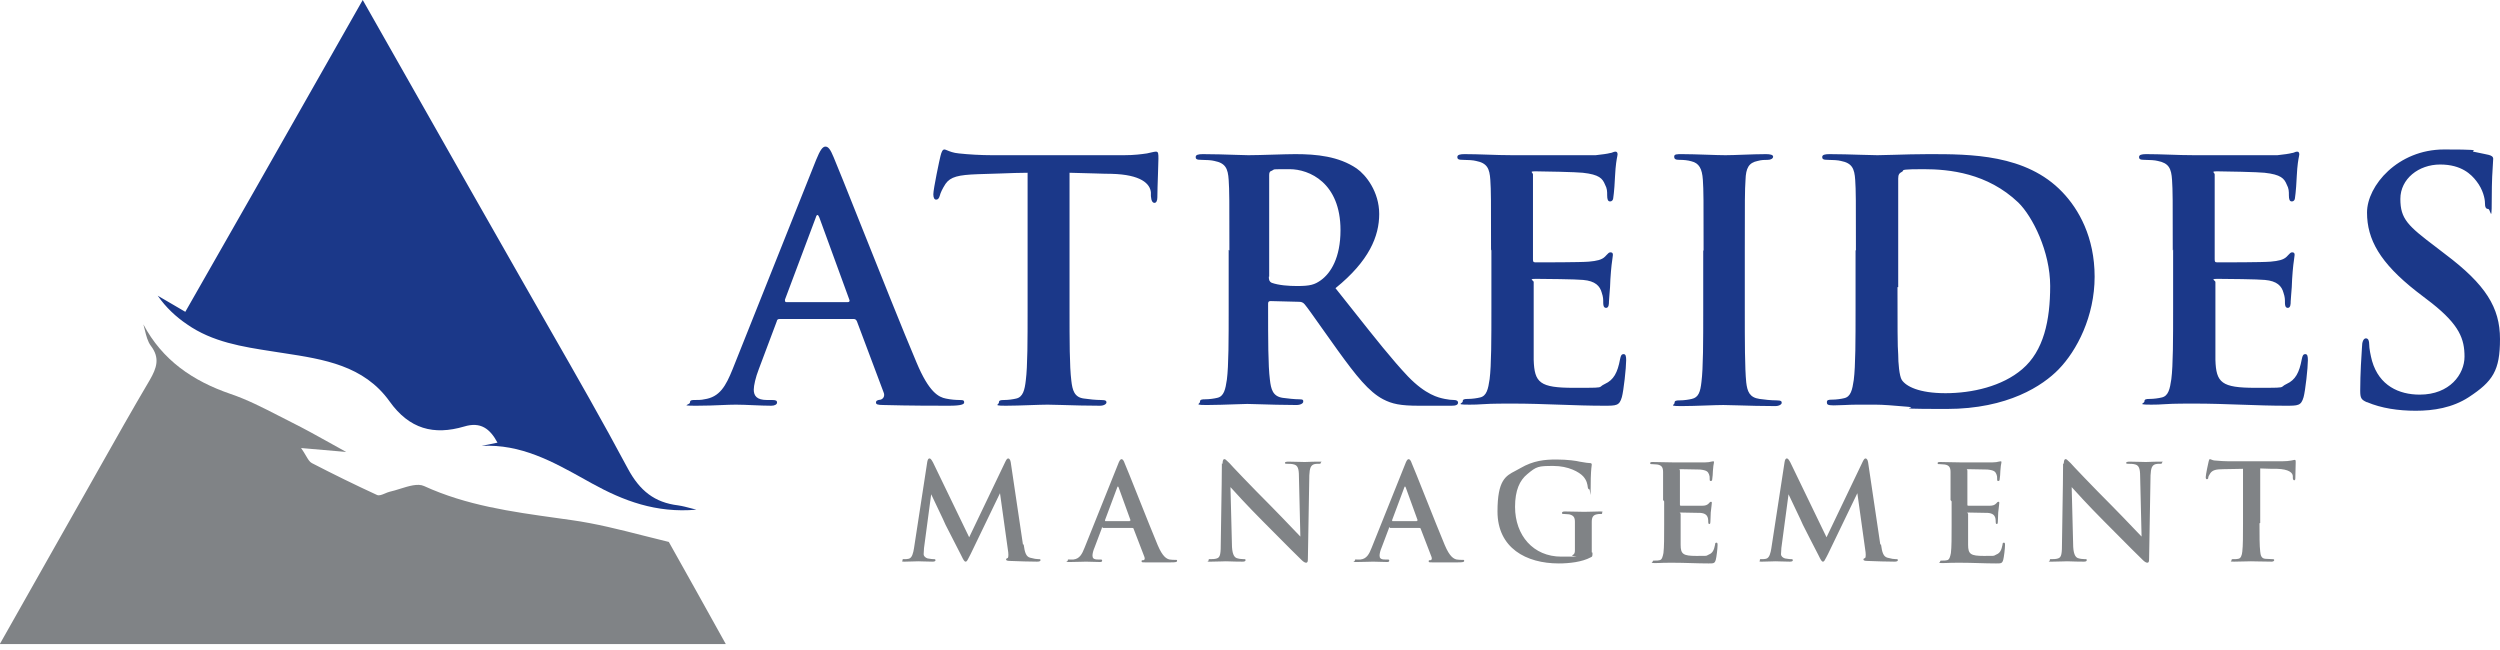
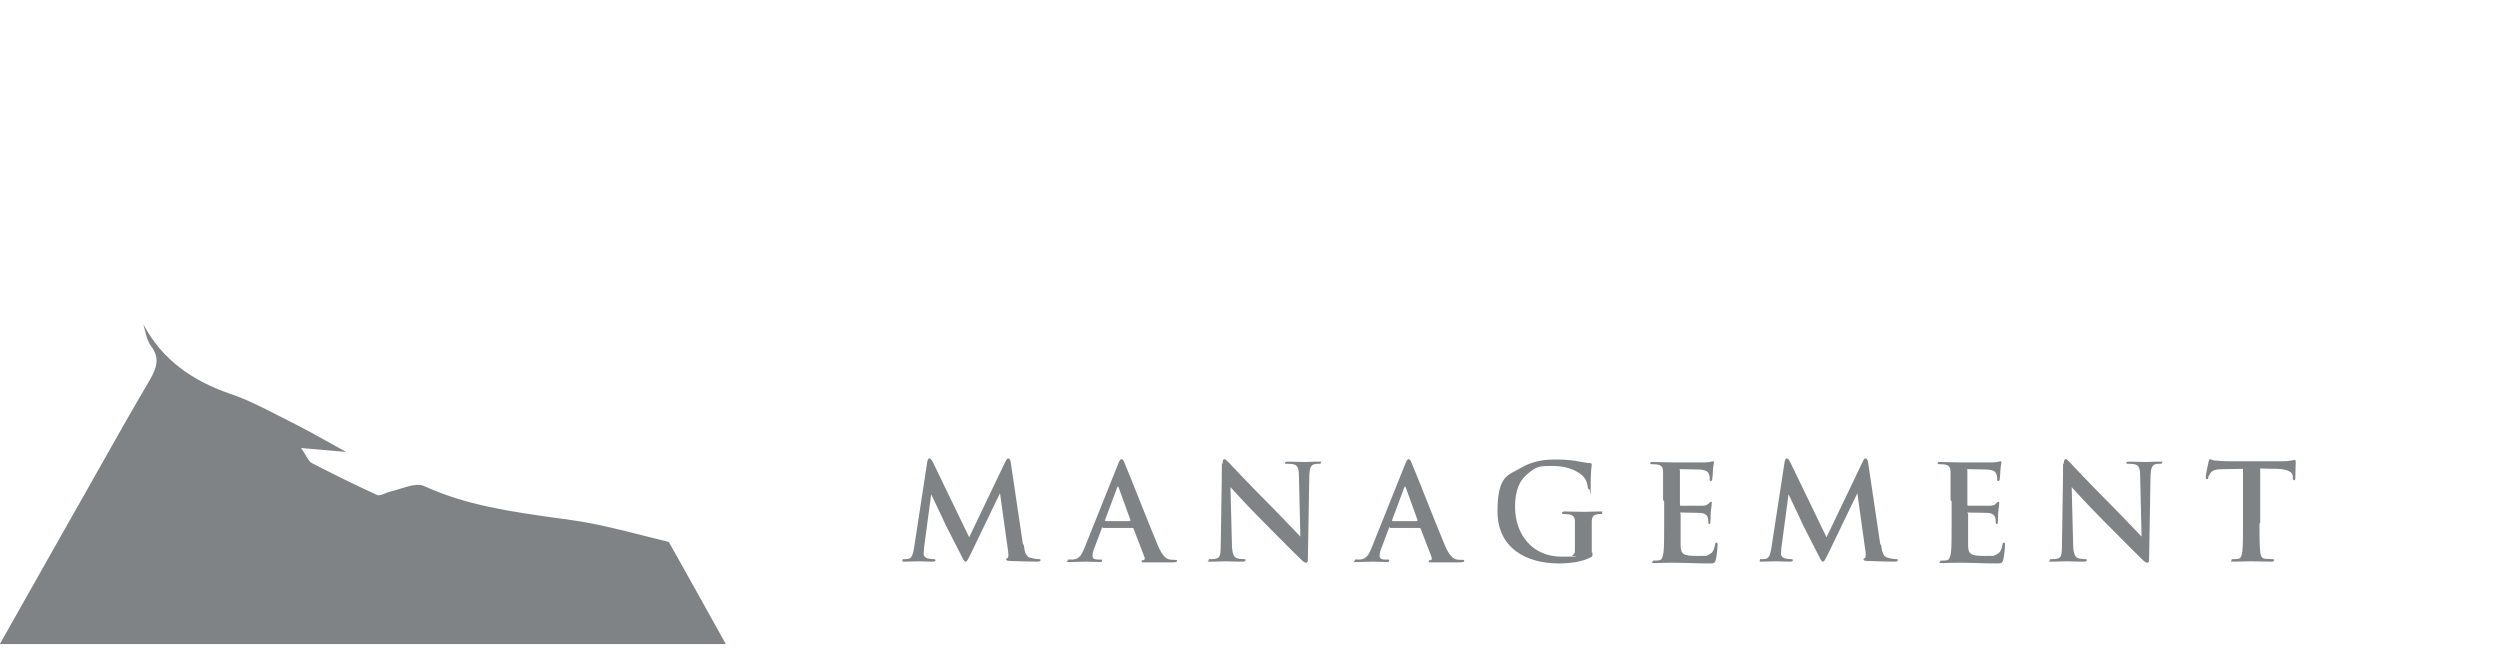
<svg xmlns="http://www.w3.org/2000/svg" width="300" height="78" viewBox="0 0 300 78" fill="none">
-   <path fill-rule="evenodd" clip-rule="evenodd" d="M43.527 0C45.876 4.135 48.192 8.219 50.487 12.268C54.495 19.337 58.443 26.301 62.409 33.247C63.576 35.305 64.753 37.36 65.93 39.415C69.133 45.005 72.336 50.597 75.355 56.258C76.774 58.882 78.538 60.301 81.376 60.645C81.884 60.718 82.392 60.852 83.133 61.047L83.329 61.098L83.57 61.161C78.71 61.591 74.796 60.086 71.054 58.022C70.751 57.855 70.45 57.687 70.147 57.518C66.327 55.391 62.51 53.266 57.806 53.505C58.409 53.376 59.011 53.247 59.699 53.118C58.796 51.441 57.677 50.581 55.699 51.183C52.043 52.258 49.118 51.484 46.753 48.172C43.668 43.853 38.852 43.114 34.073 42.38C33.855 42.347 33.637 42.313 33.419 42.28C33.164 42.239 32.909 42.2 32.653 42.16C29.078 41.606 25.503 41.052 22.452 38.925C21.118 38.022 19.914 36.903 18.925 35.484C19.502 35.807 20.066 36.142 20.652 36.49L20.652 36.49L20.652 36.49C21.157 36.791 21.679 37.1 22.237 37.419C27.88 27.56 33.416 17.808 39.036 7.909L39.036 7.909L39.065 7.858L39.068 7.853C40.547 5.247 42.032 2.631 43.527 0ZM93.548 38.28C93.333 38.28 93.247 38.366 93.204 38.581L91.054 44.301C90.667 45.29 90.452 46.28 90.452 46.753C90.452 47.484 90.796 48 92.043 48H92.645C93.118 48 93.247 48.086 93.247 48.301C93.247 48.516 92.989 48.688 92.559 48.688C91.909 48.688 91.148 48.655 90.395 48.623C89.654 48.591 88.919 48.559 88.301 48.559C87.759 48.559 87.192 48.584 86.552 48.611L86.551 48.611C85.719 48.647 84.761 48.688 83.57 48.688C82.208 48.688 82.283 48.652 82.507 48.545C82.629 48.487 82.796 48.408 82.796 48.301C82.796 48 83.054 48 83.355 48C83.656 48 84.215 48 84.516 47.914C86.366 47.656 87.097 46.323 87.914 44.301L97.936 19.183C98.409 18.021 98.71 17.591 99.054 17.591C99.398 17.591 99.656 17.936 100.043 18.882C100.42 19.757 101.667 22.884 103.193 26.712C105.493 32.479 108.427 39.839 109.978 43.484C111.484 47.097 112.645 47.656 113.505 47.828C114.108 47.957 114.71 48 115.183 48C115.656 48 115.699 48.086 115.699 48.301C115.699 48.516 115.355 48.688 113.849 48.688H113.849C112.344 48.688 109.204 48.688 106.022 48.602C105.29 48.602 105.118 48.516 105.118 48.301C105.118 48.086 105.29 48 105.677 47.957C105.978 47.871 106.237 47.527 106.022 47.054L102.839 38.581C102.753 38.366 102.624 38.28 102.452 38.28H93.548ZM101.72 36.258C101.935 36.258 101.978 36.129 101.935 36L98.323 26.108C98.194 25.764 98.022 25.634 97.892 26.108L94.194 35.957C94.194 36.129 94.194 36.258 94.366 36.258H101.72ZM128.559 45.677C128.344 43.957 128.344 40.817 128.344 37.118V20.731C129.527 20.753 130.527 20.785 131.36 20.812C132.194 20.839 132.86 20.86 133.376 20.86C136.946 20.946 138.022 22.064 138.108 23.097V23.527C138.151 24.129 138.323 24.344 138.538 24.344C138.753 24.344 138.882 24.086 138.882 23.699C138.882 23.115 138.923 21.899 138.959 20.843L138.959 20.841L138.959 20.839L138.959 20.838L138.959 20.837L138.959 20.836L138.959 20.835L138.959 20.833C138.987 20.026 139.011 19.314 139.011 19.054C139.011 18.452 139.011 18.194 138.71 18.194C138.591 18.194 138.411 18.235 138.113 18.302C137.979 18.333 137.821 18.369 137.634 18.409L137.578 18.417C136.979 18.503 136.132 18.624 134.882 18.624H119.054C117.72 18.624 116.215 18.538 115.054 18.409C114.405 18.352 113.959 18.166 113.669 18.045C113.517 17.981 113.407 17.936 113.333 17.936C113.118 17.936 112.989 18.194 112.86 18.71C112.774 19.011 112 22.667 112 23.312C112 23.742 112.129 23.957 112.344 23.957C112.559 23.957 112.688 23.785 112.774 23.484C112.86 23.14 113.075 22.667 113.462 22.064C114.065 21.204 115.011 20.989 117.333 20.903C118.163 20.885 119.083 20.852 119.982 20.82L119.983 20.82L119.983 20.82L119.983 20.82C121.23 20.775 122.438 20.731 123.312 20.731V37.118C123.312 40.774 123.312 43.957 123.097 45.634C122.968 46.796 122.753 47.656 121.935 47.828C121.591 47.914 120.989 48 120.516 48C120.043 48 119.871 48.043 119.871 48.301C119.871 48.375 119.807 48.439 119.753 48.492C119.621 48.623 119.555 48.688 120.688 48.688C121.554 48.688 122.636 48.65 123.623 48.615C124.45 48.586 125.21 48.559 125.72 48.559C126.162 48.559 126.824 48.579 127.625 48.603L127.626 48.604L127.628 48.604L127.628 48.604L127.628 48.604H127.628H127.628H127.628L127.628 48.604H127.629C128.858 48.641 130.413 48.688 132 48.688C132.473 48.688 132.774 48.473 132.774 48.301C132.774 48.129 132.731 48 132.129 48C131.527 48 130.667 47.914 130.108 47.828C128.903 47.699 128.688 46.796 128.559 45.677ZM147.527 30.064C147.527 24 147.527 22.882 147.441 21.591C147.355 20.215 147.054 19.57 145.72 19.312C145.419 19.226 144.731 19.183 144.172 19.183C143.613 19.183 143.484 19.097 143.484 18.839C143.484 18.581 143.785 18.495 144.344 18.495C145.643 18.495 147.105 18.544 148.227 18.581C148.926 18.605 149.493 18.624 149.806 18.624C150.512 18.624 151.646 18.59 152.752 18.557L152.752 18.557C153.805 18.525 154.833 18.495 155.441 18.495C157.978 18.495 160.645 18.753 162.796 20.215C163.914 20.989 165.505 23.011 165.505 25.677C165.505 28.344 164.301 31.312 160.258 34.581C161.023 35.539 161.75 36.458 162.445 37.335L162.448 37.339L162.451 37.343L162.451 37.343C164.993 40.555 167.089 43.203 168.946 45.161C171.096 47.394 172.65 47.719 173.302 47.855L173.376 47.871C173.806 47.957 174.194 48 174.495 48C174.796 48 174.968 48.129 174.968 48.301C174.968 48.602 174.667 48.688 174.194 48.688H170.28C168.043 48.688 167.054 48.473 165.978 47.914C164.258 47.011 162.753 45.118 160.516 42.022C159.867 41.126 159.174 40.145 158.547 39.257L158.547 39.257L158.547 39.256L158.545 39.253C157.636 37.965 156.864 36.872 156.559 36.516C156.344 36.258 156.129 36.215 155.828 36.215L152.473 36.129C152.258 36.129 152.172 36.215 152.172 36.43V36.989C152.172 40.688 152.172 43.871 152.387 45.548C152.516 46.71 152.731 47.57 153.935 47.742C154.538 47.828 155.398 47.914 155.914 47.914C156.392 47.914 156.39 48.025 156.388 48.178C156.387 48.19 156.387 48.203 156.387 48.215C156.387 48.387 156.086 48.602 155.57 48.602C154.031 48.602 152.21 48.545 150.98 48.507L150.979 48.507L150.979 48.507C150.353 48.488 149.881 48.473 149.677 48.473C149.448 48.473 148.92 48.492 148.267 48.515L148.266 48.515L148.265 48.515C147.2 48.553 145.803 48.602 144.817 48.602C143.684 48.602 143.75 48.537 143.882 48.406C143.936 48.353 144 48.289 144 48.215C144 47.957 144.172 47.914 144.645 47.914C145.118 47.914 145.72 47.828 146.065 47.742C146.882 47.57 147.054 46.71 147.226 45.548C147.441 43.871 147.441 40.688 147.441 37.032V29.979L147.527 30.064ZM152.258 33.204C152.258 33.634 152.344 33.806 152.602 33.935C153.462 34.237 154.624 34.323 155.656 34.323C157.247 34.323 157.763 34.151 158.495 33.634C159.699 32.774 160.86 30.925 160.86 27.613C160.86 21.936 157.118 20.301 154.753 20.301C153.043 20.301 152.906 20.301 152.815 20.366C152.807 20.372 152.8 20.378 152.792 20.384C152.764 20.407 152.728 20.436 152.645 20.473C152.344 20.559 152.301 20.731 152.301 21.032V33.204H152.258ZM178.839 21.591C178.925 22.882 178.925 24 178.925 30.064L178.968 29.936V36.989C178.968 40.645 178.968 43.828 178.753 45.505C178.581 46.667 178.409 47.527 177.591 47.699C177.247 47.785 176.645 47.871 176.172 47.871C175.699 47.871 175.527 47.914 175.527 48.172C175.527 48.252 175.432 48.319 175.355 48.374C175.182 48.498 175.096 48.559 176.344 48.559C177.07 48.559 177.379 48.538 177.749 48.513C178.299 48.476 178.984 48.43 181.376 48.43C183.433 48.43 185.365 48.498 187.241 48.565H187.241H187.242H187.242H187.242C189.015 48.627 190.739 48.688 192.473 48.688C193.979 48.688 194.323 48.688 194.624 47.656C194.839 46.882 195.14 44.129 195.14 43.226C195.14 42.796 195.097 42.495 194.839 42.495C194.581 42.495 194.495 42.667 194.409 43.097C194.108 44.731 193.634 45.591 192.602 46.065C192.342 46.184 192.235 46.273 192.155 46.34C192.129 46.361 192.105 46.381 192.081 46.398C191.88 46.538 191.582 46.538 188.86 46.538H188.86C184.774 46.538 184.129 45.935 184.043 43.183V36.989V33.849C184.043 33.776 183.963 33.708 183.896 33.65C183.764 33.537 183.677 33.462 184.301 33.462C185.247 33.462 189.204 33.505 189.979 33.591C191.441 33.72 192 34.323 192.215 35.14C192.387 35.656 192.387 35.914 192.387 36.301C192.387 36.516 192.387 36.946 192.731 36.946C193.075 36.946 193.075 36.43 193.075 36.172C193.075 36.079 193.098 35.814 193.126 35.474L193.126 35.473C193.177 34.868 193.247 34.028 193.247 33.505C193.338 32.056 193.45 31.306 193.508 30.913L193.508 30.913L193.508 30.913L193.508 30.912C193.533 30.746 193.548 30.645 193.548 30.581C193.548 30.366 193.462 30.28 193.247 30.28C193.085 30.28 192.972 30.402 192.796 30.592L192.796 30.592C192.739 30.653 192.676 30.722 192.602 30.796C192.215 31.183 191.613 31.312 190.667 31.398C189.72 31.484 185.118 31.484 184.258 31.484C183.957 31.484 183.957 31.355 183.957 31.054V20.946C183.957 20.86 183.899 20.788 183.853 20.73C183.761 20.616 183.715 20.559 184.258 20.559C185.075 20.559 189.247 20.645 189.935 20.731C191.914 20.946 192.301 21.419 192.602 22.151C192.86 22.624 192.86 22.968 192.86 23.441C192.86 23.914 192.946 24.172 193.204 24.172C193.462 24.172 193.591 23.957 193.591 23.742C193.677 23.269 193.806 21.505 193.806 21.118C193.87 19.784 194.004 19.107 194.07 18.775C194.093 18.657 194.108 18.583 194.108 18.538C194.108 18.366 194.065 18.194 193.849 18.194C193.742 18.194 193.634 18.237 193.527 18.28C193.419 18.323 193.312 18.366 193.204 18.366C192.903 18.452 192.258 18.538 191.484 18.624H181.505C180.445 18.624 179.441 18.59 178.465 18.556C177.541 18.525 176.641 18.495 175.742 18.495C175.183 18.495 174.882 18.581 174.882 18.839C174.882 19.097 175.011 19.183 175.57 19.183C176.129 19.183 176.817 19.226 177.118 19.312C178.452 19.57 178.753 20.215 178.839 21.591ZM204.43 30.064C204.43 24 204.43 22.882 204.344 21.591C204.258 20.215 203.871 19.57 202.968 19.355C202.538 19.226 202.022 19.183 201.548 19.183C201.075 19.183 200.903 19.097 200.903 18.796C200.903 18.495 201.204 18.495 201.849 18.495C202.651 18.495 203.745 18.531 204.768 18.565C205.667 18.595 206.511 18.624 207.054 18.624C207.597 18.624 208.366 18.595 209.184 18.565C210.116 18.531 211.113 18.495 211.914 18.495C212.43 18.495 212.774 18.581 212.774 18.796C212.774 19.011 212.516 19.183 212.129 19.183C211.742 19.183 211.398 19.183 210.925 19.312C209.849 19.527 209.505 20.172 209.462 21.591C209.376 22.882 209.376 24 209.376 30.064V37.118C209.376 40.989 209.376 44.172 209.548 45.892C209.677 46.968 209.935 47.699 211.14 47.871C211.699 47.957 212.559 48.043 213.161 48.043C213.763 48.043 213.806 48.172 213.806 48.344C213.806 48.516 213.505 48.731 213.032 48.731C211.433 48.731 209.865 48.683 208.641 48.646H208.641C207.858 48.622 207.215 48.602 206.796 48.602C206.311 48.602 205.563 48.628 204.742 48.657C203.744 48.692 202.637 48.731 201.763 48.731C200.63 48.731 200.697 48.666 200.829 48.535C200.882 48.482 200.946 48.418 200.946 48.344C200.946 48.086 201.118 48.043 201.591 48.043C202.065 48.043 202.667 47.957 203.011 47.871C203.828 47.699 204.043 47.011 204.172 45.849C204.387 44.172 204.387 40.989 204.387 37.118V30.064H204.43ZM222.624 21.591C222.71 22.882 222.71 24 222.71 30.064L222.667 30.021V37.075C222.667 40.731 222.667 43.914 222.452 45.591C222.28 46.753 222.108 47.613 221.29 47.785C220.946 47.871 220.344 47.957 219.871 47.957C219.398 47.957 219.226 48 219.226 48.258C219.226 48.516 219.269 48.645 220.043 48.645C220.415 48.645 220.857 48.625 221.316 48.605L221.316 48.605C221.811 48.582 222.327 48.559 222.796 48.559H225.075C225.991 48.559 227.275 48.67 228.654 48.788L228.989 48.817C229.502 48.861 229.341 48.905 229.198 48.944C228.922 49.019 228.716 49.075 233.591 49.075C240.989 49.075 245.161 46.237 247.011 44.344C249.247 42.065 251.355 37.935 251.355 33.204C251.355 28.473 249.462 25.118 247.484 23.054C243.14 18.495 236.43 18.495 231.441 18.495C230.008 18.495 228.5 18.54 227.277 18.577C226.444 18.602 225.743 18.624 225.29 18.624C224.819 18.624 224.096 18.601 223.259 18.574L223.259 18.574C222.109 18.538 220.746 18.495 219.527 18.495C218.968 18.495 218.667 18.581 218.667 18.839C218.667 19.097 218.796 19.183 219.355 19.183C219.914 19.183 220.602 19.226 220.903 19.312C222.237 19.57 222.538 20.215 222.624 21.591ZM227.699 34.454V34.452H227.785V29.419V21.419C227.785 20.946 227.914 20.774 228.258 20.602C228.324 20.565 228.336 20.529 228.348 20.497C228.389 20.38 228.417 20.301 230.839 20.301C233.935 20.301 238.495 20.774 242.194 24.301C243.914 25.979 246.021 30.194 246.021 34.323C246.021 38.452 245.247 42.108 242.667 44.301C240.258 46.366 236.645 47.183 233.462 47.183C230.28 47.183 228.731 46.366 228.215 45.591C227.914 45.118 227.785 43.527 227.785 42.538C227.699 41.764 227.699 38.711 227.699 34.454ZM260.731 30.064C260.731 24 260.731 22.882 260.645 21.591C260.559 20.215 260.258 19.57 258.925 19.312C258.624 19.226 257.936 19.183 257.376 19.183C256.817 19.183 256.688 19.097 256.688 18.839C256.688 18.581 256.989 18.495 257.548 18.495C258.448 18.495 259.347 18.525 260.271 18.556C261.247 18.59 262.251 18.624 263.312 18.624H273.29C274.065 18.538 274.71 18.452 275.011 18.366C275.118 18.366 275.226 18.323 275.333 18.28C275.441 18.236 275.548 18.194 275.656 18.194C275.871 18.194 275.914 18.366 275.914 18.538C275.914 18.583 275.899 18.657 275.876 18.775C275.81 19.107 275.676 19.784 275.613 21.118C275.613 21.505 275.484 23.269 275.398 23.742C275.398 23.957 275.269 24.172 275.011 24.172C274.753 24.172 274.667 23.914 274.667 23.441C274.667 22.968 274.667 22.624 274.409 22.151C274.108 21.419 273.72 20.946 271.742 20.731C271.054 20.645 266.882 20.559 266.065 20.559C265.521 20.559 265.567 20.616 265.659 20.73C265.705 20.788 265.763 20.86 265.763 20.946V31.054C265.763 31.355 265.763 31.484 266.065 31.484C266.925 31.484 271.527 31.484 272.473 31.398C273.419 31.312 274.022 31.183 274.409 30.796C274.482 30.722 274.546 30.653 274.603 30.592L274.603 30.592C274.778 30.402 274.891 30.28 275.054 30.28C275.269 30.28 275.355 30.366 275.355 30.581C275.355 30.645 275.34 30.746 275.315 30.912L275.315 30.913L275.315 30.913C275.256 31.305 275.144 32.055 275.054 33.505C275.054 34.029 274.983 34.869 274.932 35.474C274.904 35.814 274.882 36.079 274.882 36.172C274.882 36.43 274.882 36.946 274.538 36.946C274.194 36.946 274.194 36.516 274.194 36.301C274.194 35.914 274.194 35.656 274.021 35.14C273.806 34.323 273.247 33.72 271.785 33.591C271.011 33.505 267.054 33.462 266.108 33.462C265.483 33.462 265.57 33.537 265.702 33.65C265.77 33.708 265.849 33.776 265.849 33.849V36.989V43.183C265.935 45.935 266.581 46.538 270.667 46.538H270.667C273.388 46.538 273.686 46.538 273.887 46.398C273.912 46.381 273.935 46.361 273.961 46.34C274.041 46.273 274.148 46.184 274.409 46.065C275.441 45.591 275.914 44.731 276.215 43.097C276.301 42.667 276.387 42.495 276.645 42.495C276.903 42.495 276.946 42.796 276.946 43.226C276.946 44.129 276.645 46.882 276.43 47.656C276.129 48.688 275.785 48.688 274.28 48.688C272.545 48.688 270.821 48.627 269.048 48.565C267.171 48.498 265.24 48.43 263.183 48.43C260.79 48.43 260.106 48.476 259.556 48.513C259.186 48.538 258.877 48.559 258.151 48.559C256.903 48.559 256.989 48.498 257.162 48.374C257.239 48.319 257.333 48.252 257.333 48.172C257.333 47.914 257.505 47.871 257.979 47.871C258.452 47.871 259.054 47.785 259.398 47.699C260.215 47.527 260.387 46.667 260.559 45.505C260.774 43.828 260.774 40.645 260.774 36.989V29.936L260.731 30.064ZM283.226 46.882C283.226 47.785 283.355 47.957 284 48.258H284.043C285.763 48.989 287.785 49.29 289.892 49.29C292 49.29 294.28 48.946 296.258 47.656C299.14 45.763 300 44.473 300 40.688C300 36.903 298.28 34.151 293.419 30.495L292.301 29.634C288.946 27.097 288.043 26.28 288.043 23.871C288.043 21.462 290.237 19.742 292.817 19.742C295.398 19.742 296.559 20.946 297.161 21.72C297.978 22.753 298.194 23.871 298.194 24.344C298.194 24.817 298.28 25.075 298.581 25.075C298.682 25.075 298.764 25.294 298.828 25.465C298.954 25.803 299.011 25.955 299.011 23.871C299.011 21.637 299.098 20.405 299.148 19.694C299.168 19.405 299.183 19.203 299.183 19.054C299.183 18.796 298.968 18.667 298.624 18.581C298.458 18.547 298.279 18.508 298.082 18.464C297.769 18.395 297.412 18.316 296.989 18.237C296.676 18.196 296.747 18.151 296.813 18.108C296.957 18.016 297.082 17.936 293.29 17.936C287.742 17.936 284.043 22.28 284.043 25.505C284.043 28.731 285.591 31.527 289.978 34.968L291.828 36.387C295.14 39.011 295.742 40.688 295.742 42.796C295.742 44.903 293.978 47.355 290.366 47.355C287.871 47.355 285.505 46.28 284.645 43.312C284.473 42.667 284.301 41.806 284.301 41.29C284.301 40.946 284.215 40.602 283.914 40.602C283.613 40.602 283.441 41.032 283.441 41.634L283.432 41.767C283.378 42.564 283.226 44.818 283.226 46.882Z" fill="#1B3889" />
  <path fill-rule="evenodd" clip-rule="evenodd" d="M6.468 65.805L6.469 65.804L6.47 65.801L6.471 65.799C7.716 63.602 8.955 61.417 10.194 59.226C10.759 58.227 11.322 57.228 11.885 56.23C13.892 52.671 15.896 49.118 17.979 45.591C18.796 44.172 19.226 42.968 18.108 41.505C17.718 40.986 17.549 40.296 17.379 39.6L17.379 39.6C17.323 39.374 17.268 39.147 17.204 38.925C19.484 43.226 23.14 45.72 27.656 47.269C29.655 47.947 31.548 48.918 33.439 49.889C33.948 50.15 34.457 50.411 34.968 50.667C36.538 51.452 38.083 52.311 39.83 53.283L39.831 53.284L39.831 53.284C40.381 53.59 40.951 53.907 41.548 54.237L40.592 54.151C39.107 54.019 37.839 53.906 36.129 53.764C36.376 54.108 36.559 54.422 36.716 54.69C36.97 55.123 37.154 55.437 37.419 55.57C40 56.903 42.624 58.194 45.247 59.398C45.502 59.511 45.851 59.363 46.206 59.212C46.391 59.134 46.577 59.055 46.753 59.011C47.149 58.924 47.573 58.791 48.001 58.657C49.062 58.325 50.146 57.986 50.882 58.323C55.967 60.651 61.367 61.404 66.797 62.161L66.798 62.161C67.385 62.243 67.972 62.325 68.559 62.409C71.498 62.819 74.391 63.555 77.22 64.275C78.241 64.535 79.254 64.793 80.258 65.032C82.409 68.86 84.688 72.946 87.097 77.29H0V77.247C2.196 73.344 4.34 69.56 6.465 65.81L6.466 65.809L6.467 65.808L6.467 65.808L6.468 65.806L6.468 65.805ZM122.839 65.333C122.968 66.323 123.14 66.796 123.613 66.925C124.086 67.054 124.387 67.097 124.602 67.097C124.817 67.097 124.86 67.097 124.86 67.226C124.86 67.355 124.688 67.398 124.43 67.398C124.043 67.398 121.849 67.355 121.204 67.312C120.817 67.312 120.731 67.226 120.731 67.14C120.731 67.054 120.774 67.011 120.903 66.968C120.989 66.968 121.032 66.71 120.989 66.28L120 59.183L116.473 66.495C116.393 66.647 116.327 66.774 116.272 66.881L116.272 66.882L116.272 66.882C116.063 67.29 116.007 67.398 115.871 67.398C115.717 67.398 115.597 67.157 115.389 66.736L115.358 66.674L115.312 66.581C114.925 65.85 113.677 63.398 113.462 62.968C113.386 62.764 112.992 61.94 112.568 61.053C112.276 60.443 111.97 59.802 111.742 59.312L110.882 65.763C110.882 65.92 110.87 66.041 110.859 66.158V66.158V66.158V66.158V66.158C110.849 66.266 110.839 66.371 110.839 66.495C110.839 66.753 111.054 66.925 111.312 67.011C111.392 67.022 111.467 67.034 111.536 67.044C111.725 67.074 111.874 67.097 112 67.097C112.172 67.097 112.258 67.097 112.258 67.226C112.258 67.355 112.129 67.398 111.871 67.398C111.457 67.398 111.043 67.382 110.713 67.37H110.713C110.495 67.362 110.313 67.355 110.194 67.355C110.063 67.355 109.844 67.363 109.596 67.372C109.27 67.384 108.895 67.398 108.602 67.398H108.602C108.338 67.398 108.266 67.398 108.257 67.375C108.254 67.366 108.261 67.354 108.269 67.337C108.282 67.312 108.301 67.276 108.301 67.226C108.301 67.085 108.358 67.088 108.473 67.094L108.498 67.095C108.517 67.096 108.537 67.097 108.559 67.097C108.731 67.097 108.817 67.097 109.032 67.054C109.462 66.968 109.591 66.323 109.677 65.806L111.269 55.441C111.312 55.183 111.398 55.011 111.527 55.011C111.656 55.011 111.742 55.097 111.957 55.484L116.301 64.473L120.645 55.398C120.774 55.14 120.86 55.011 120.989 55.011C121.118 55.011 121.247 55.183 121.29 55.484L122.753 65.333H122.839ZM132.215 63.398C132.215 63.269 132.258 63.269 132.344 63.269L132.301 63.355H135.871C135.957 63.355 136.043 63.398 136.043 63.484L137.333 66.839C137.419 67.054 137.333 67.226 137.204 67.226C137.032 67.226 136.989 67.226 136.989 67.355C136.989 67.484 137.075 67.484 137.376 67.484H140.516C141.118 67.484 141.247 67.441 141.247 67.312C141.247 67.183 141.247 67.183 141.032 67.183C140.817 67.183 140.602 67.183 140.344 67.14C140 67.054 139.527 66.839 138.925 65.419C138.381 64.127 137.419 61.713 136.574 59.592L136.573 59.589L136.57 59.582L136.569 59.579L136.567 59.576L136.567 59.575L136.566 59.572C135.811 57.676 135.15 56.018 134.968 55.613C134.839 55.226 134.71 55.097 134.581 55.097C134.452 55.097 134.323 55.269 134.151 55.742L130.151 65.72C129.849 66.495 129.548 67.054 128.817 67.14H128.344C128.321 67.14 128.299 67.138 128.279 67.137C128.187 67.131 128.129 67.128 128.129 67.269C128.129 67.337 128.042 67.378 127.99 67.403C127.909 67.441 127.909 67.441 128.43 67.441C128.924 67.441 129.319 67.427 129.655 67.415C129.904 67.406 130.121 67.398 130.323 67.398C130.554 67.398 130.837 67.408 131.126 67.419L131.126 67.419C131.428 67.43 131.736 67.441 132 67.441C132.172 67.441 132.258 67.398 132.258 67.269C132.258 67.14 132.172 67.14 132 67.14H131.742C131.226 67.14 131.097 66.968 131.097 66.667C131.097 66.452 131.183 66.064 131.355 65.677L132.215 63.398ZM135.656 62.409C135.656 62.452 135.656 62.495 135.57 62.495V62.538H132.645C132.602 62.538 132.602 62.452 132.602 62.409L134.065 58.495C134.108 58.323 134.194 58.366 134.237 58.495L135.656 62.409ZM146.71 55.656C146.71 55.355 146.753 55.097 146.925 55.097C147.039 55.097 147.135 55.192 147.275 55.333L147.275 55.333L147.276 55.333L147.276 55.333C147.346 55.403 147.427 55.484 147.527 55.57C147.699 55.785 150.151 58.366 152.473 60.688C153.195 61.41 154.439 62.712 155.258 63.569L155.26 63.572C155.66 63.99 155.958 64.302 156.043 64.387L155.871 57.161C155.871 56.172 155.699 55.871 155.312 55.742C155.054 55.656 154.71 55.656 154.452 55.656C154.194 55.656 154.194 55.613 154.194 55.527C154.194 55.441 154.366 55.398 154.624 55.398C155.119 55.398 155.599 55.414 155.977 55.426C156.222 55.434 156.424 55.441 156.559 55.441C156.697 55.441 156.848 55.434 157.03 55.426C157.302 55.413 157.643 55.398 158.108 55.398C158.624 55.398 158.624 55.398 158.566 55.436C158.538 55.455 158.495 55.484 158.495 55.527C158.495 55.656 158.409 55.656 158.194 55.656C157.979 55.656 157.892 55.656 157.72 55.699C157.29 55.828 157.161 56.172 157.118 57.032C157.097 58.71 157.065 60.376 157.032 62.043C157 63.71 156.968 65.376 156.946 67.054C156.946 67.398 156.903 67.527 156.731 67.527C156.559 67.527 156.344 67.355 156.172 67.183C155.518 66.558 154.395 65.425 153.237 64.258L153.234 64.254L153.233 64.253L153.232 64.253L153.232 64.253C152.639 63.655 152.037 63.048 151.484 62.495C149.763 60.774 147.914 58.753 147.656 58.452L147.828 65.204C147.828 66.452 148.086 66.839 148.387 66.968C148.645 67.054 148.946 67.097 149.204 67.097C149.363 67.097 149.424 67.097 149.447 67.127C149.462 67.145 149.462 67.176 149.462 67.226C149.462 67.355 149.333 67.398 149.075 67.398C148.405 67.398 147.898 67.38 147.543 67.367L147.542 67.367L147.542 67.367C147.35 67.36 147.202 67.355 147.097 67.355C146.983 67.355 146.826 67.361 146.631 67.369C146.31 67.381 145.885 67.398 145.376 67.398C145.003 67.398 144.899 67.398 144.896 67.381C144.896 67.378 144.9 67.374 144.907 67.368C144.913 67.364 144.92 67.359 144.928 67.354C144.969 67.329 145.032 67.289 145.032 67.226C145.032 67.085 145.09 67.088 145.204 67.094L145.241 67.096L145.265 67.097L145.29 67.097C145.462 67.097 145.763 67.097 146.022 67.011C146.452 66.882 146.495 66.409 146.495 65.032C146.511 63.785 146.533 62.454 146.554 61.166L146.554 61.161L146.554 61.151C146.59 58.98 146.624 56.934 146.624 55.613L146.71 55.656ZM166.667 63.398C166.667 63.269 166.71 63.269 166.796 63.269L166.753 63.355H170.323C170.409 63.355 170.495 63.398 170.495 63.484L171.785 66.839C171.871 67.054 171.785 67.226 171.656 67.226C171.484 67.226 171.441 67.226 171.441 67.355C171.441 67.484 171.527 67.484 171.828 67.484H174.968C175.57 67.484 175.699 67.441 175.699 67.312C175.699 67.183 175.699 67.183 175.484 67.183C175.269 67.183 175.054 67.183 174.796 67.14C174.452 67.054 173.978 66.839 173.376 65.419C172.833 64.13 171.874 61.722 171.03 59.603L171.029 59.601L171.025 59.591L171.024 59.589L171.023 59.586L171.021 59.58L171.02 59.579C170.264 57.68 169.602 56.019 169.419 55.613C169.29 55.226 169.161 55.097 169.032 55.097C168.903 55.097 168.774 55.269 168.602 55.742L164.602 65.72C164.301 66.495 164 67.054 163.269 67.14H162.796C162.773 67.14 162.751 67.138 162.731 67.137C162.639 67.131 162.581 67.128 162.581 67.269C162.581 67.337 162.494 67.378 162.441 67.403C162.36 67.441 162.36 67.441 162.882 67.441C163.376 67.441 163.77 67.427 164.106 67.415C164.356 67.406 164.573 67.398 164.774 67.398C165.006 67.398 165.288 67.408 165.577 67.419L165.577 67.419C165.879 67.43 166.188 67.441 166.452 67.441C166.624 67.441 166.71 67.398 166.71 67.269C166.71 67.14 166.624 67.14 166.452 67.14H166.194C165.677 67.14 165.548 66.968 165.548 66.667C165.548 66.452 165.634 66.064 165.806 65.677L166.667 63.398ZM170.108 62.409C170.108 62.452 170.108 62.495 170.021 62.495V62.538H167.097C167.054 62.538 167.054 62.452 167.054 62.409L168.516 58.495C168.559 58.323 168.645 58.366 168.688 58.495L170.108 62.409ZM191.097 66.323C191.097 66.753 191.097 66.796 190.882 66.882C189.849 67.441 188.301 67.613 187.054 67.613C183.14 67.613 179.699 65.763 179.699 61.376C179.699 57.619 180.677 57.111 181.849 56.502C182.046 56.4 182.248 56.295 182.452 56.172C184 55.269 185.376 55.14 186.753 55.14C188.129 55.14 189.247 55.312 189.548 55.398C189.668 55.413 189.813 55.438 189.966 55.465C190.254 55.515 190.571 55.57 190.796 55.57C190.968 55.57 191.011 55.656 191.011 55.742C191.011 55.781 191.004 55.833 190.994 55.913C190.959 56.189 190.882 56.801 190.882 58.366C190.882 59.571 190.866 59.461 190.827 59.176C190.8 58.983 190.762 58.71 190.71 58.71C190.602 58.71 190.584 58.65 190.556 58.554C190.551 58.536 190.545 58.516 190.538 58.495C190.495 58.108 190.409 57.634 189.979 57.161C189.505 56.645 188.215 55.914 186.409 55.914C184.602 55.914 184.387 55.957 183.269 56.903C182.366 57.634 181.806 58.839 181.806 60.817C181.806 64.258 184 66.796 187.355 66.796C189.322 66.796 189.322 66.796 189.055 66.761C188.867 66.737 188.546 66.695 188.688 66.624C188.946 66.495 188.989 66.323 188.989 66.022V64.516V62.624C188.989 62.065 188.817 61.849 188.301 61.72C188.245 61.72 188.164 61.712 188.073 61.703C187.955 61.691 187.82 61.677 187.699 61.677C187.484 61.677 187.441 61.677 187.441 61.548C187.441 61.419 187.57 61.376 187.785 61.376C188.249 61.376 188.782 61.39 189.243 61.402C189.594 61.411 189.903 61.419 190.108 61.419C190.339 61.419 190.663 61.409 190.994 61.399C191.34 61.388 191.693 61.376 191.957 61.376C192.321 61.376 192.321 61.376 192.29 61.437C192.277 61.462 192.258 61.498 192.258 61.548C192.258 61.69 192.2 61.686 192.108 61.68C192.088 61.679 192.066 61.677 192.043 61.677C191.914 61.677 191.785 61.677 191.613 61.72C191.183 61.806 191.011 62.065 191.011 62.624V64.516V66.28L191.097 66.323ZM199.57 56.645V60L199.699 60.172V62.968V62.968C199.699 64.431 199.699 65.677 199.613 66.366C199.527 66.796 199.441 67.183 199.14 67.226C199.011 67.269 198.796 67.269 198.581 67.269C198.366 67.269 198.323 67.269 198.323 67.398C198.323 67.441 198.274 67.475 198.238 67.5C198.165 67.551 198.137 67.57 198.624 67.57C198.919 67.57 199.046 67.563 199.197 67.555C199.42 67.542 199.697 67.527 200.645 67.527C201.464 67.527 202.225 67.55 202.965 67.572C203.664 67.593 204.343 67.613 205.032 67.613C205.634 67.613 205.763 67.613 205.892 67.183C205.979 66.882 206.108 65.806 206.108 65.419C206.108 65.247 206.108 65.118 205.978 65.118C205.849 65.118 205.806 65.204 205.806 65.376C205.677 66.022 205.505 66.366 205.075 66.538C204.97 66.58 204.921 66.612 204.885 66.636C204.772 66.71 204.772 66.71 203.57 66.71C201.978 66.71 201.677 66.495 201.677 65.376V62.925V61.677C201.677 61.627 201.631 61.59 201.599 61.563C201.547 61.521 201.528 61.505 201.763 61.505C201.969 61.505 202.515 61.517 203.026 61.529C203.477 61.539 203.902 61.548 204.043 61.548C204.645 61.591 204.86 61.849 204.946 62.151C204.989 62.366 204.989 62.452 204.989 62.624C204.989 62.71 204.989 62.882 205.118 62.882C205.247 62.882 205.247 62.71 205.247 62.581C205.247 62.53 205.254 62.398 205.262 62.238C205.275 61.995 205.29 61.687 205.29 61.505C205.333 61.097 205.366 60.839 205.387 60.667C205.409 60.495 205.419 60.409 205.419 60.344C205.419 60.215 205.376 60.215 205.29 60.215C205.229 60.215 205.189 60.259 205.124 60.332C205.098 60.36 205.069 60.394 205.032 60.43C204.86 60.602 204.645 60.688 204.258 60.688H201.72C201.591 60.688 201.591 60.645 201.591 60.516V56.473C201.591 56.428 201.566 56.394 201.546 56.368C201.509 56.319 201.496 56.301 201.72 56.301C201.905 56.301 202.472 56.313 202.999 56.325C203.455 56.335 203.88 56.344 204 56.344C204.817 56.43 204.946 56.602 205.075 56.903C205.161 57.118 205.161 57.204 205.161 57.419C205.161 57.634 205.161 57.72 205.29 57.72C205.419 57.72 205.462 57.634 205.462 57.548C205.505 57.376 205.548 56.688 205.548 56.516C205.579 55.997 205.631 55.738 205.659 55.6C205.67 55.544 205.677 55.509 205.677 55.484C205.677 55.398 205.677 55.355 205.591 55.355C205.548 55.355 205.505 55.366 205.462 55.376C205.419 55.387 205.376 55.398 205.333 55.398C205.204 55.441 204.946 55.484 204.645 55.484H200.645C200.225 55.484 199.828 55.472 199.442 55.462C199.076 55.451 198.721 55.441 198.366 55.441C198.151 55.441 198.021 55.441 198.021 55.57C198.021 55.699 198.065 55.699 198.28 55.699C198.401 55.699 198.536 55.713 198.653 55.724C198.744 55.734 198.825 55.742 198.882 55.742C199.398 55.828 199.57 56.086 199.57 56.645ZM225.72 65.333C225.849 66.323 226.021 66.796 226.495 66.925C226.968 67.054 227.269 67.097 227.484 67.097C227.699 67.097 227.742 67.097 227.742 67.226C227.742 67.355 227.57 67.398 227.312 67.398C226.925 67.398 224.731 67.355 224.086 67.312C223.699 67.312 223.613 67.226 223.613 67.14C223.613 67.054 223.656 67.011 223.785 66.968C223.871 66.968 223.914 66.71 223.871 66.28L222.882 59.183L219.355 66.495C219.274 66.647 219.209 66.775 219.154 66.882L219.153 66.882C218.944 67.29 218.889 67.398 218.753 67.398C218.599 67.398 218.479 67.157 218.271 66.736L218.267 66.728C218.243 66.681 218.219 66.632 218.194 66.581C217.806 65.85 216.559 63.398 216.344 62.968C216.268 62.764 215.874 61.94 215.449 61.053L215.449 61.052L215.446 61.045L215.443 61.04C215.153 60.434 214.85 59.799 214.624 59.312L213.763 65.763C213.763 65.92 213.752 66.041 213.741 66.158C213.73 66.266 213.72 66.371 213.72 66.495C213.72 66.753 213.935 66.925 214.194 67.011L214.261 67.021L214.29 67.025C214.334 67.032 214.377 67.038 214.418 67.044C214.607 67.074 214.756 67.097 214.882 67.097C215.054 67.097 215.14 67.097 215.14 67.226C215.14 67.355 215.011 67.398 214.753 67.398C214.338 67.398 213.924 67.382 213.594 67.37C213.376 67.362 213.195 67.355 213.075 67.355C212.945 67.355 212.726 67.363 212.477 67.372C212.152 67.384 211.777 67.398 211.484 67.398C211.22 67.398 211.147 67.398 211.139 67.375C211.136 67.366 211.142 67.354 211.151 67.337C211.164 67.312 211.183 67.276 211.183 67.226C211.183 67.085 211.24 67.088 211.355 67.094C211.381 67.095 211.409 67.097 211.441 67.097C211.613 67.097 211.699 67.097 211.914 67.054C212.344 66.968 212.473 66.323 212.559 65.806L214.151 55.441C214.194 55.183 214.28 55.011 214.409 55.011C214.538 55.011 214.624 55.097 214.839 55.484L219.183 64.473L223.527 55.398C223.656 55.14 223.742 55.011 223.871 55.011C224 55.011 224.129 55.183 224.172 55.484L225.634 65.333H225.72ZM234.065 56.645V60L234.194 60.172V62.968C234.194 64.43 234.194 65.677 234.108 66.366C234.021 66.796 233.935 67.183 233.634 67.226C233.505 67.269 233.29 67.269 233.075 67.269C232.86 67.269 232.817 67.269 232.817 67.398C232.817 67.441 232.769 67.475 232.732 67.5C232.659 67.551 232.632 67.57 233.118 67.57C233.414 67.57 233.541 67.563 233.692 67.555C233.915 67.542 234.191 67.527 235.14 67.527C235.958 67.527 236.72 67.55 237.46 67.572C238.158 67.593 238.837 67.613 239.527 67.613C240.129 67.613 240.258 67.613 240.387 67.183C240.473 66.882 240.602 65.806 240.602 65.419C240.602 65.247 240.602 65.118 240.473 65.118C240.344 65.118 240.301 65.204 240.301 65.376C240.172 66.022 240 66.366 239.57 66.538C239.465 66.58 239.416 66.612 239.379 66.636C239.266 66.71 239.266 66.71 238.065 66.71C236.473 66.71 236.172 66.495 236.172 65.376V62.925V61.677C236.172 61.627 236.126 61.59 236.093 61.563C236.042 61.521 236.022 61.505 236.258 61.505C236.464 61.505 237.009 61.517 237.521 61.529C237.972 61.539 238.397 61.548 238.538 61.548C239.14 61.591 239.355 61.849 239.441 62.151C239.484 62.365 239.484 62.452 239.484 62.623V62.624C239.484 62.71 239.484 62.882 239.613 62.882C239.742 62.882 239.742 62.71 239.742 62.581C239.742 62.53 239.749 62.398 239.757 62.238C239.769 61.995 239.785 61.687 239.785 61.505C239.828 61.097 239.86 60.839 239.882 60.667C239.903 60.495 239.914 60.409 239.914 60.344C239.914 60.215 239.871 60.215 239.785 60.215C239.723 60.215 239.684 60.259 239.619 60.332L239.619 60.332C239.593 60.361 239.563 60.394 239.527 60.43C239.355 60.602 239.14 60.688 238.753 60.688H236.215C236.086 60.688 236.086 60.645 236.086 60.516V56.473C236.086 56.428 236.06 56.394 236.041 56.368C236.004 56.319 235.99 56.301 236.215 56.301C236.399 56.301 236.967 56.313 237.493 56.325C237.949 56.335 238.375 56.344 238.495 56.344C239.312 56.43 239.441 56.602 239.57 56.903C239.656 57.118 239.656 57.204 239.656 57.419C239.656 57.634 239.656 57.72 239.785 57.72C239.914 57.72 239.957 57.634 239.957 57.548C240 57.376 240.043 56.688 240.043 56.516C240.074 55.997 240.126 55.738 240.154 55.6C240.165 55.544 240.172 55.509 240.172 55.484C240.172 55.398 240.172 55.355 240.086 55.355C240.043 55.355 240 55.366 239.957 55.376C239.914 55.387 239.871 55.398 239.828 55.398C239.699 55.441 239.441 55.484 239.14 55.484H235.14C234.72 55.484 234.323 55.472 233.936 55.462C233.571 55.451 233.216 55.441 232.86 55.441C232.645 55.441 232.516 55.441 232.516 55.57C232.516 55.699 232.559 55.699 232.774 55.699C232.895 55.699 233.03 55.713 233.148 55.724C233.239 55.734 233.32 55.742 233.376 55.742C233.892 55.828 234.065 56.086 234.065 56.645ZM247.656 55.656C247.656 55.355 247.699 55.097 247.871 55.097C247.986 55.097 248.081 55.192 248.221 55.333C248.292 55.403 248.373 55.484 248.473 55.57C248.645 55.785 251.097 58.366 253.419 60.688C254.141 61.41 255.386 62.713 256.205 63.57C256.606 63.99 256.904 64.302 256.989 64.387L256.817 57.161C256.817 56.172 256.645 55.871 256.258 55.742C256 55.656 255.656 55.656 255.398 55.656C255.14 55.656 255.14 55.613 255.14 55.527C255.14 55.441 255.312 55.398 255.57 55.398C256.066 55.398 256.545 55.414 256.923 55.426C257.168 55.434 257.37 55.441 257.505 55.441C257.643 55.441 257.794 55.434 257.976 55.426C258.249 55.413 258.589 55.398 259.054 55.398C259.57 55.398 259.57 55.398 259.513 55.436C259.484 55.455 259.441 55.484 259.441 55.527C259.441 55.656 259.355 55.656 259.14 55.656C258.925 55.656 258.839 55.656 258.667 55.699C258.237 55.828 258.108 56.172 258.065 57.032C258.043 58.71 258.011 60.377 257.978 62.045C257.946 63.711 257.914 65.377 257.892 67.054C257.892 67.398 257.849 67.527 257.677 67.527C257.505 67.527 257.29 67.355 257.118 67.183C256.464 66.557 255.338 65.422 254.178 64.253C253.585 63.655 252.983 63.048 252.43 62.495C250.71 60.774 248.86 58.753 248.602 58.452L248.774 65.204C248.774 66.452 249.032 66.839 249.333 66.968C249.591 67.054 249.892 67.097 250.151 67.097C250.409 67.097 250.409 67.097 250.409 67.226C250.409 67.355 250.28 67.398 250.021 67.398C249.351 67.398 248.844 67.38 248.489 67.367C248.296 67.36 248.149 67.355 248.043 67.355C247.929 67.355 247.773 67.361 247.578 67.369C247.256 67.381 246.831 67.398 246.323 67.398C245.949 67.398 245.845 67.398 245.842 67.381C245.841 67.375 245.855 67.366 245.875 67.354C245.915 67.329 245.979 67.289 245.979 67.226C245.979 67.085 246.036 67.088 246.151 67.094C246.164 67.095 246.179 67.095 246.194 67.096C246.208 67.096 246.222 67.097 246.237 67.097C246.409 67.097 246.71 67.097 246.968 67.011C247.398 66.882 247.441 66.409 247.441 65.032C247.457 63.783 247.479 62.45 247.5 61.161L247.5 61.151C247.536 58.98 247.57 56.934 247.57 55.613L247.656 55.656ZM271.226 66.194C271.14 65.505 271.14 64.258 271.14 62.796L271.226 62.753V56.215C272.172 56.258 272.817 56.258 273.247 56.258C274.667 56.301 275.14 56.731 275.14 57.161V57.333C275.14 57.548 275.226 57.634 275.312 57.634C275.398 57.634 275.441 57.548 275.441 57.376C275.441 57.134 275.454 56.659 275.466 56.245C275.476 55.924 275.484 55.639 275.484 55.527C275.484 55.269 275.484 55.183 275.355 55.183C275.336 55.183 275.301 55.191 275.247 55.204C275.175 55.22 275.071 55.245 274.925 55.269C274.667 55.312 274.323 55.355 273.806 55.355H267.484C266.968 55.355 266.366 55.312 265.892 55.269C265.629 55.269 265.446 55.189 265.328 55.138C265.273 55.114 265.232 55.097 265.204 55.097C265.118 55.097 265.075 55.183 265.032 55.398C264.989 55.527 264.688 56.989 264.688 57.247C264.688 57.419 264.731 57.505 264.817 57.505C264.903 57.505 264.989 57.462 264.989 57.333C264.989 57.204 265.075 57.032 265.247 56.774C265.505 56.43 265.892 56.301 266.796 56.301C267.207 56.301 267.679 56.289 268.122 56.278C268.512 56.267 268.879 56.258 269.161 56.258V62.796C269.161 64.258 269.161 65.505 269.075 66.194C269.032 66.624 268.903 67.011 268.602 67.054C268.473 67.097 268.258 67.097 268.043 67.097C267.828 67.097 267.785 67.097 267.785 67.226C267.785 67.267 267.751 67.299 267.724 67.324C267.666 67.378 267.645 67.398 268.086 67.398C268.441 67.398 268.888 67.385 269.289 67.373C269.617 67.364 269.914 67.355 270.108 67.355C270.276 67.355 270.538 67.361 270.855 67.37C271.348 67.382 271.975 67.398 272.602 67.398C272.774 67.398 272.903 67.312 272.903 67.226C272.903 67.14 272.903 67.097 272.645 67.097C272.51 67.097 272.352 67.085 272.201 67.074C272.063 67.064 271.931 67.054 271.828 67.054C271.355 67.011 271.269 66.624 271.226 66.194Z" fill="#808386" />
</svg>